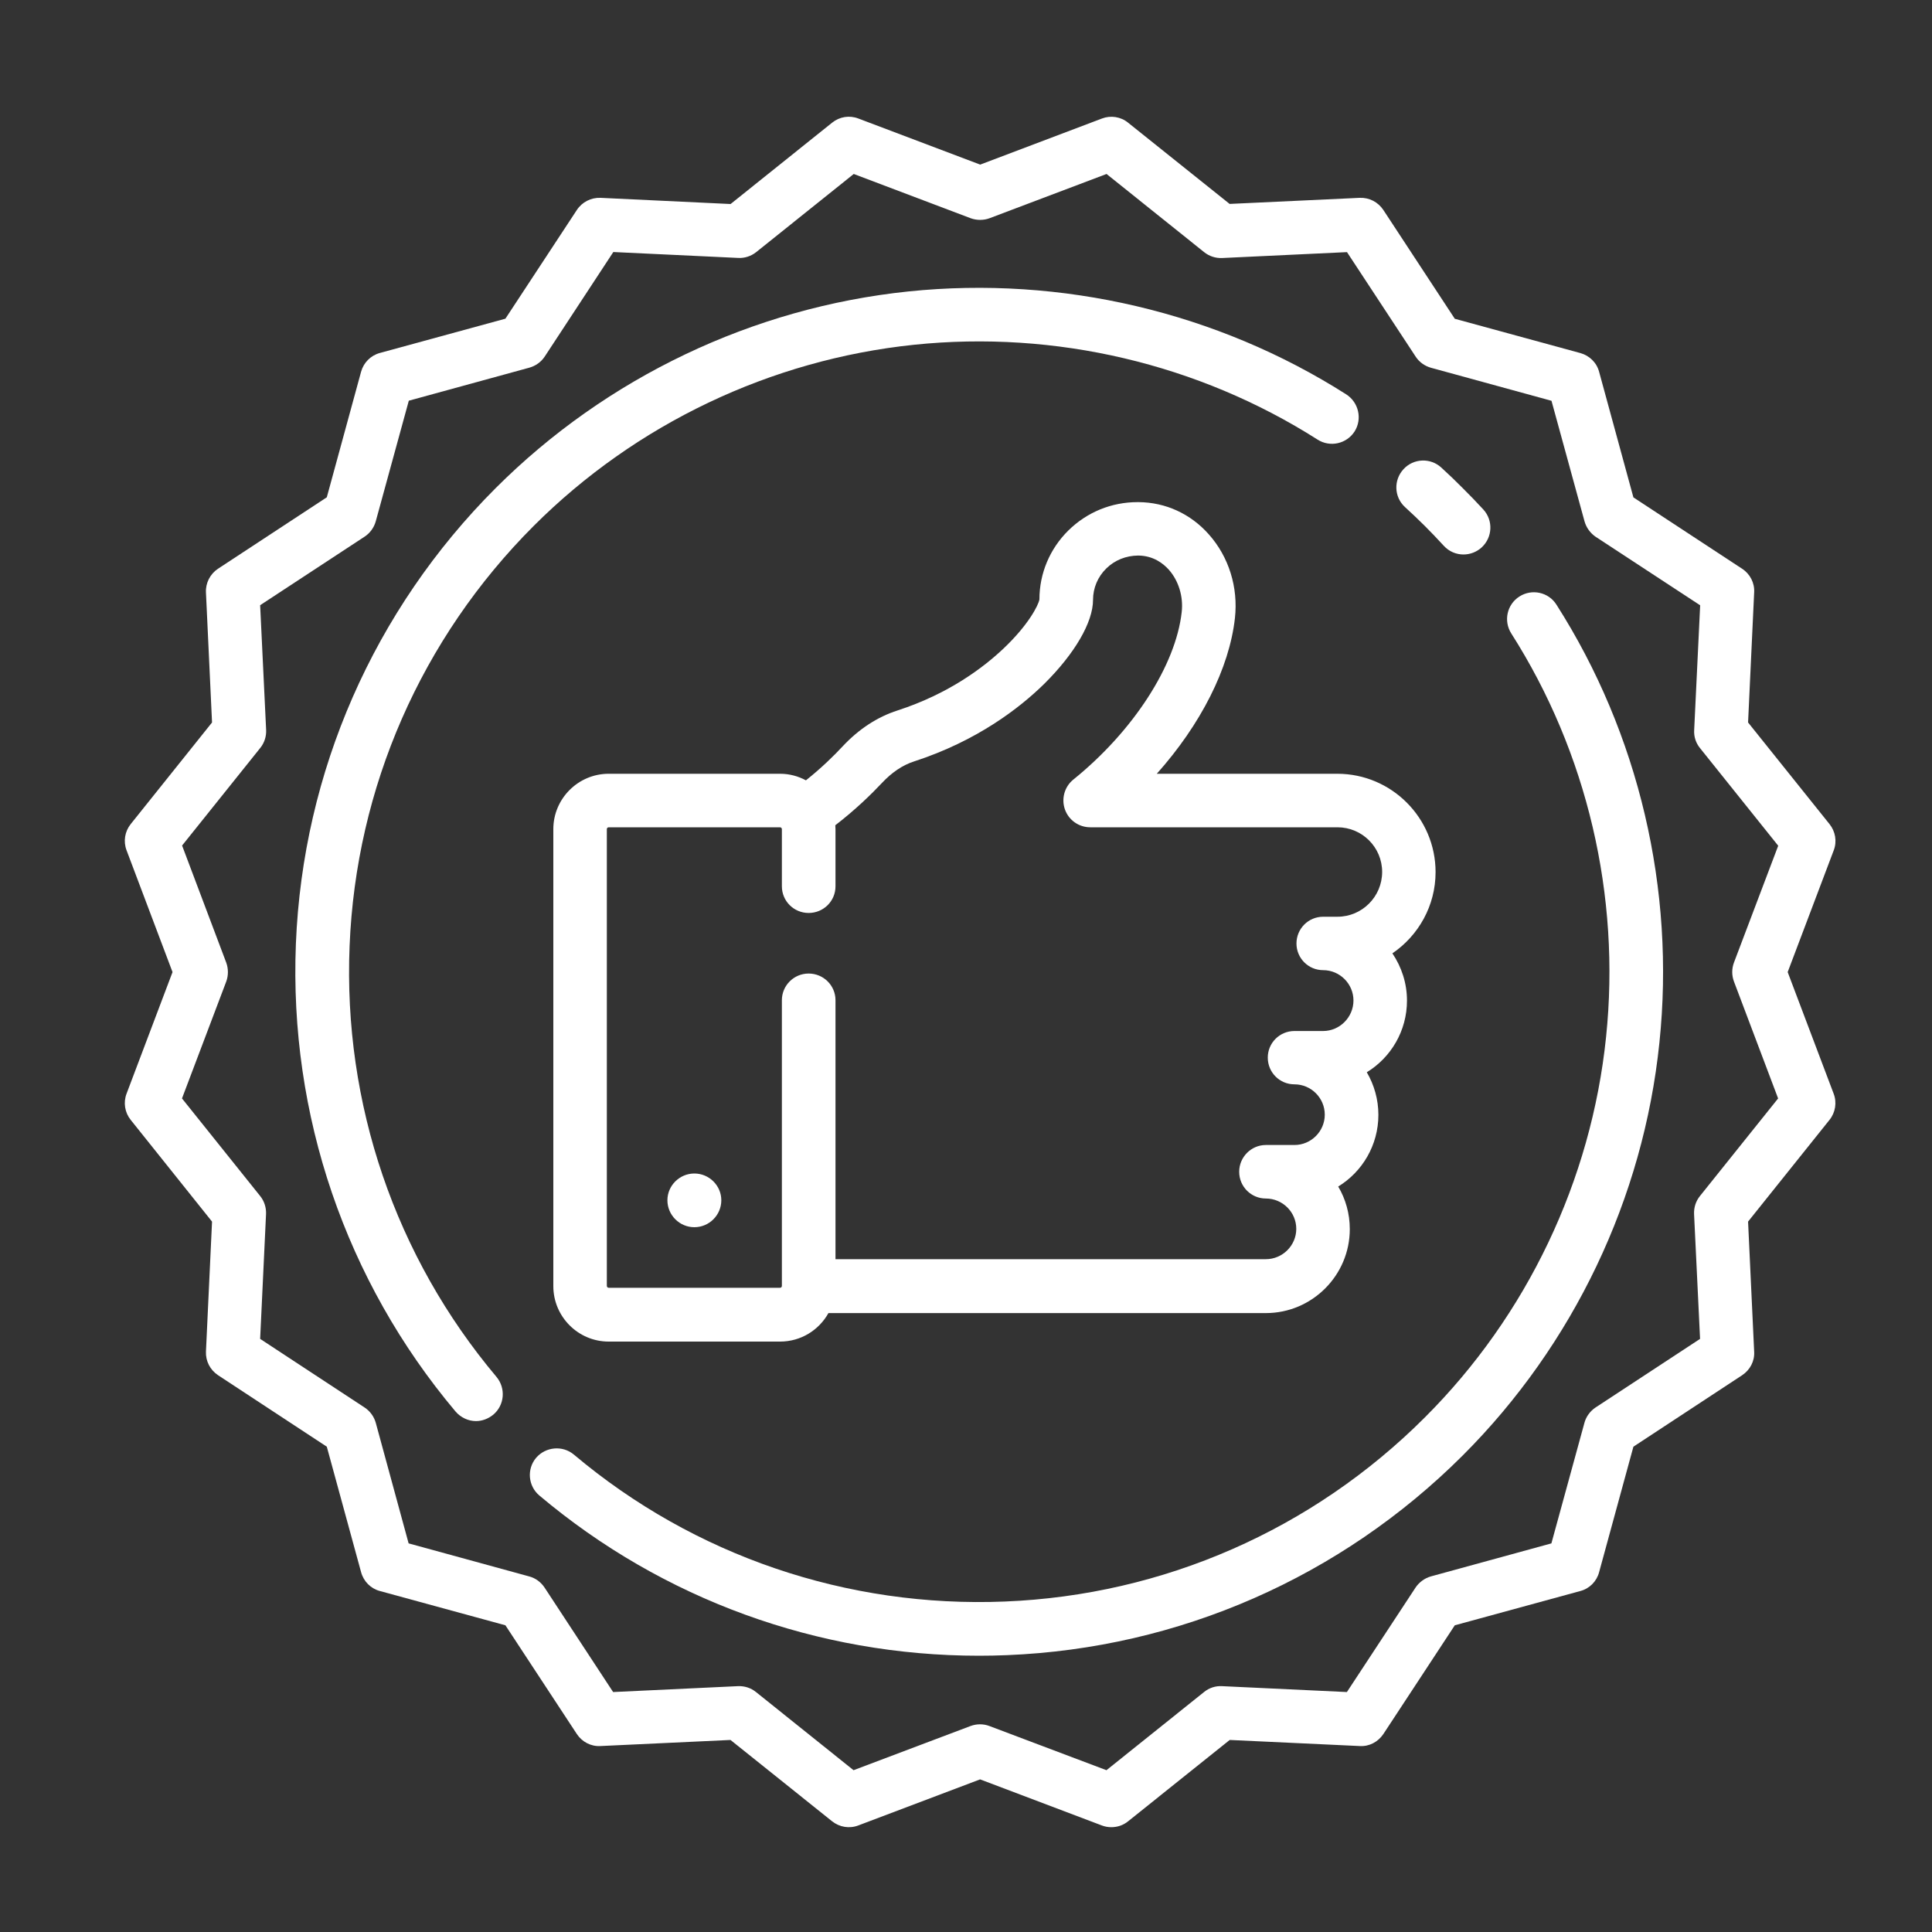
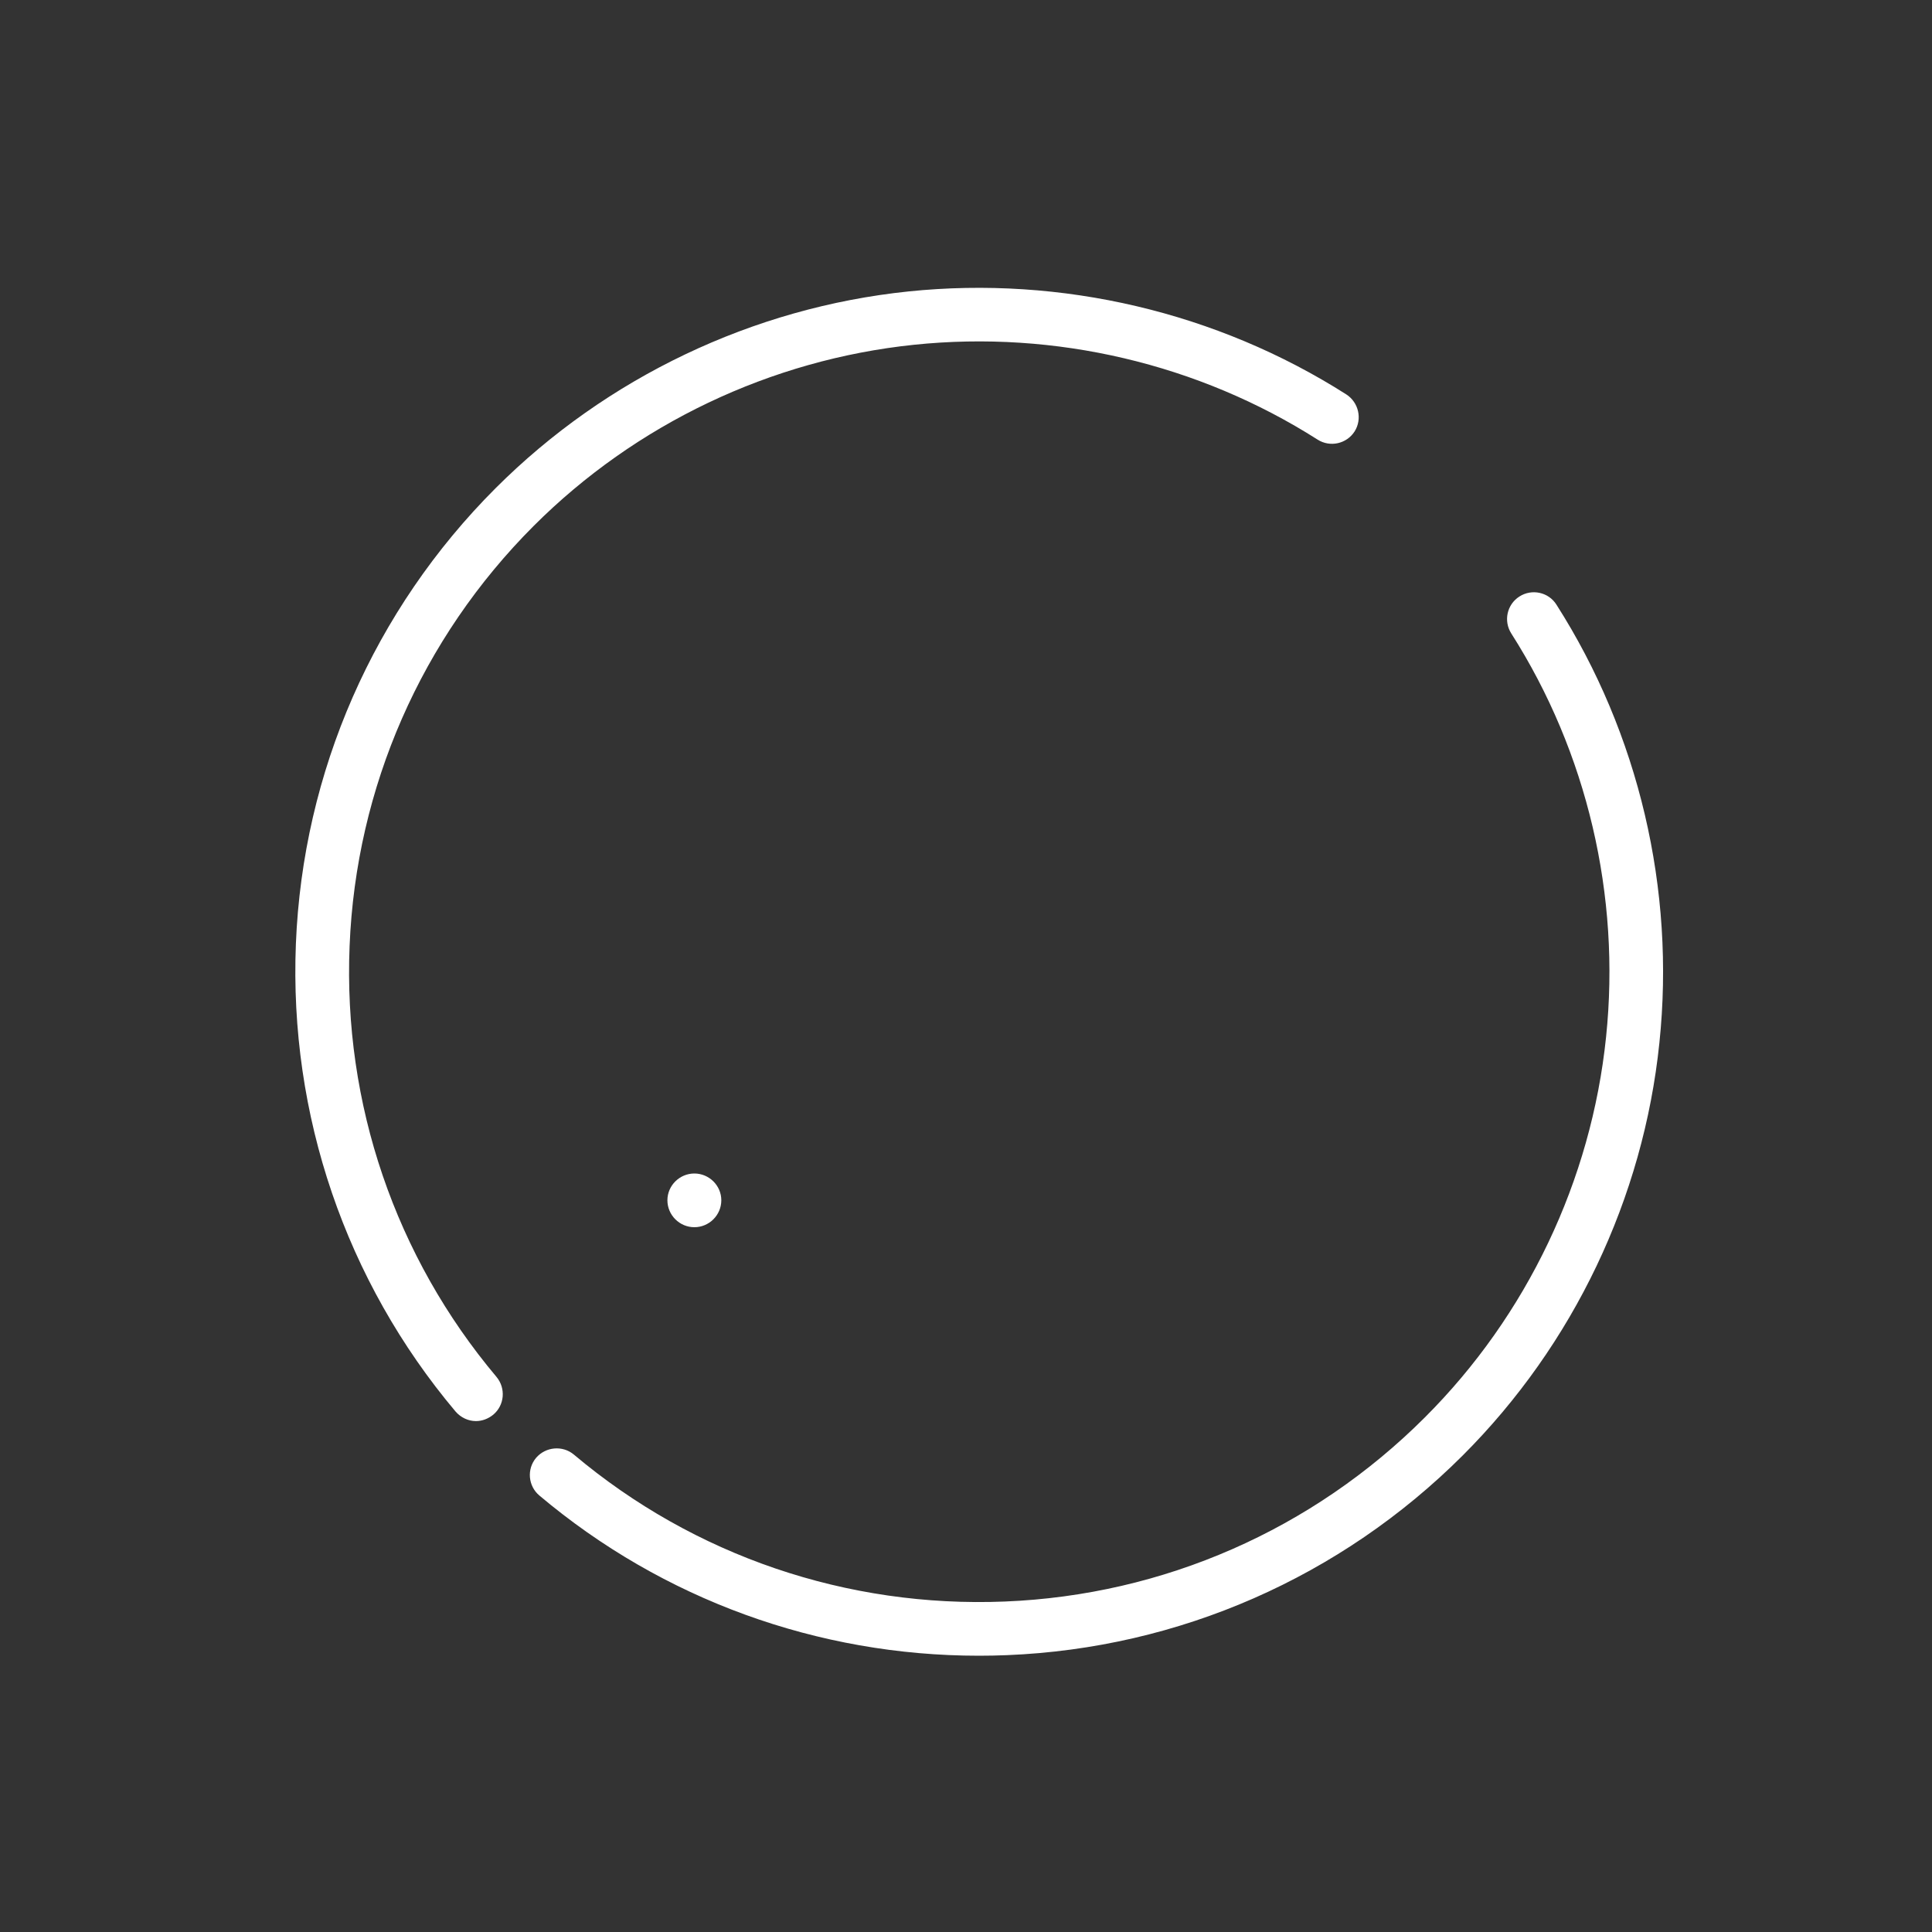
<svg xmlns="http://www.w3.org/2000/svg" version="1.1" id="Capa_1" x="0px" y="0px" width="20px" height="20px" viewBox="0 0 20 20" enable-background="new 0 0 20 20" xml:space="preserve">
  <rect x="0" y="0" width="20" height="20" fill="#333333" stroke="none" />
  <g>
    <g>
-       <path fill="#FFFFFF" d="M14.861,9.028c0-0.561-0.456-1.018-1.017-1.018h-1.869c0.455-0.51,0.751-1.091,0.809-1.612    c0.035-0.318-0.063-0.634-0.271-0.867c-0.188-0.212-0.446-0.331-0.727-0.333c-0.004,0-0.007,0-0.01,0    c-0.271,0-0.524,0.104-0.717,0.294c-0.191,0.189-0.299,0.443-0.299,0.713c-0.01,0.06-0.114,0.264-0.369,0.506    c-0.209,0.198-0.568,0.471-1.101,0.644c-0.208,0.067-0.399,0.192-0.566,0.37C8.637,7.819,8.506,7.948,8.343,8.078    C8.263,8.035,8.172,8.01,8.076,8.01H6.301c-0.316,0-0.573,0.258-0.573,0.573v4.731c0,0.316,0.257,0.574,0.573,0.574h1.774    c0.216,0,0.403-0.119,0.501-0.295h4.528c0.479,0,0.869-0.391,0.869-0.869c0-0.162-0.044-0.313-0.12-0.441    c0.249-0.152,0.416-0.428,0.416-0.742c0-0.16-0.044-0.311-0.12-0.441c0.249-0.152,0.416-0.428,0.416-0.742    c0-0.182-0.057-0.349-0.151-0.489C14.684,9.685,14.861,9.376,14.861,9.028z M13.845,9.49h-0.148c-0.153,0-0.276,0.124-0.276,0.277    c0,0.152,0.123,0.276,0.276,0.276c0.173,0,0.314,0.142,0.314,0.314c0,0.173-0.142,0.316-0.314,0.316H13.4    c-0.153,0-0.276,0.123-0.276,0.275c0,0.154,0.123,0.277,0.276,0.277c0.173,0,0.314,0.141,0.314,0.314s-0.142,0.314-0.314,0.314    h-0.296c-0.152,0-0.276,0.125-0.276,0.277c0,0.154,0.124,0.277,0.276,0.277c0.173,0,0.315,0.141,0.315,0.314    s-0.143,0.314-0.315,0.314H8.649v-2.681c0-0.152-0.124-0.276-0.278-0.276c-0.153,0-0.277,0.124-0.277,0.276v2.957    c0,0.012-0.008,0.02-0.019,0.02H6.301c-0.01,0-0.019-0.008-0.019-0.02V8.583c0-0.01,0.008-0.019,0.019-0.019h1.774    c0.01,0,0.019,0.009,0.019,0.019v0.592c0,0.153,0.124,0.276,0.277,0.276c0.154,0,0.278-0.123,0.278-0.276V8.583    c0-0.014-0.001-0.026-0.002-0.04c0.208-0.16,0.375-0.323,0.483-0.438C9.232,7.996,9.344,7.92,9.463,7.882    c0.652-0.212,1.092-0.553,1.346-0.802c0.316-0.313,0.506-0.638,0.506-0.87c0-0.123,0.049-0.239,0.137-0.325    c0.088-0.087,0.205-0.133,0.33-0.134c0.156,0.001,0.259,0.081,0.318,0.147c0.101,0.114,0.151,0.278,0.133,0.438    c-0.061,0.551-0.5,1.232-1.123,1.735c-0.09,0.073-0.125,0.197-0.086,0.308c0.039,0.111,0.144,0.185,0.262,0.185h2.559    c0.256,0,0.463,0.207,0.463,0.463C14.307,9.283,14.1,9.49,13.845,9.49z" />
-     </g>
+       </g>
  </g>
  <g>
    <g>
      <path fill="#FFFFFF" d="M7.188,12.148c-0.153,0-0.279,0.125-0.279,0.277c0,0.154,0.126,0.279,0.279,0.279s0.279-0.125,0.279-0.279    C7.467,12.273,7.341,12.148,7.188,12.148z" />
    </g>
  </g>
  <g>
    <g>
-       <path fill="#FFFFFF" d="M18.506,10.063l0.477-1.261C19.018,8.71,19,8.607,18.939,8.531l-0.843-1.052l0.063-1.346    c0.006-0.098-0.042-0.191-0.124-0.245l-1.126-0.739l-0.355-1.3c-0.025-0.095-0.1-0.168-0.194-0.194l-1.3-0.355L14.32,2.173    c-0.055-0.082-0.146-0.129-0.245-0.125l-1.346,0.063L11.678,1.27c-0.076-0.062-0.18-0.078-0.271-0.043l-1.26,0.477L8.886,1.227    C8.793,1.191,8.691,1.208,8.614,1.27L7.563,2.112L6.217,2.048C6.119,2.044,6.026,2.091,5.972,2.173L5.232,3.299l-1.3,0.355    c-0.095,0.026-0.168,0.1-0.194,0.194l-0.355,1.3L2.256,5.888C2.175,5.942,2.127,6.036,2.132,6.133l0.063,1.346L1.353,8.531    C1.292,8.607,1.275,8.71,1.31,8.802l0.476,1.261L1.31,11.322c-0.035,0.092-0.018,0.195,0.043,0.271l0.842,1.053l-0.063,1.346    c-0.004,0.098,0.043,0.189,0.125,0.244l1.126,0.74l0.355,1.299c0.026,0.096,0.1,0.17,0.194,0.195l1.3,0.355l0.739,1.125    c0.054,0.082,0.147,0.131,0.245,0.125l1.346-0.063l1.052,0.842c0.077,0.061,0.179,0.078,0.271,0.043l1.261-0.477l1.26,0.477    c0.031,0.012,0.065,0.018,0.098,0.018c0.063,0,0.124-0.02,0.174-0.061l1.052-0.842l1.346,0.063    c0.099,0.006,0.19-0.043,0.245-0.125l0.739-1.125l1.3-0.355c0.095-0.025,0.169-0.1,0.194-0.195l0.355-1.299l1.126-0.74    c0.082-0.055,0.13-0.146,0.124-0.244l-0.063-1.346l0.843-1.053c0.061-0.076,0.078-0.18,0.043-0.271L18.506,10.063z M17.95,10.161    l0.457,1.21l-0.809,1.01c-0.043,0.053-0.064,0.119-0.061,0.188l0.062,1.291l-1.083,0.711c-0.055,0.037-0.097,0.094-0.114,0.158    l-0.342,1.248l-1.248,0.342c-0.064,0.018-0.122,0.061-0.158,0.115l-0.711,1.082l-1.292-0.061    c-0.068-0.004-0.135,0.018-0.187,0.061l-1.01,0.809l-1.211-0.457c-0.031-0.012-0.064-0.018-0.098-0.018s-0.066,0.006-0.099,0.018    l-1.21,0.457l-1.01-0.809c-0.053-0.043-0.119-0.064-0.187-0.061l-1.292,0.061l-0.71-1.082c-0.037-0.055-0.093-0.098-0.159-0.115    l-1.248-0.342L3.89,14.729c-0.018-0.064-0.059-0.121-0.115-0.158l-1.082-0.711l0.061-1.291c0.003-0.068-0.018-0.135-0.061-0.188    l-0.809-1.01l0.458-1.21c0.023-0.063,0.023-0.133,0-0.196L1.885,8.753l0.809-1.01c0.042-0.052,0.064-0.118,0.061-0.186    L2.693,6.265l1.082-0.71C3.831,5.518,3.872,5.461,3.89,5.396l0.342-1.248l1.248-0.342c0.065-0.018,0.122-0.059,0.159-0.115    l0.71-1.082L7.641,2.67C7.708,2.674,7.775,2.652,7.828,2.61l1.01-0.809l1.21,0.458c0.063,0.023,0.134,0.023,0.196,0l1.211-0.458    l1.01,0.809c0.052,0.042,0.118,0.064,0.187,0.061l1.292-0.061l0.711,1.082c0.036,0.056,0.094,0.097,0.158,0.115l1.248,0.342    l0.342,1.248c0.018,0.065,0.06,0.122,0.114,0.159l1.083,0.71l-0.062,1.293c-0.004,0.067,0.018,0.134,0.061,0.186l0.809,1.01    L17.95,9.964C17.926,10.028,17.926,10.097,17.95,10.161z" />
-     </g>
+       </g>
  </g>
  <g>
    <g>
-       <path fill="#FFFFFF" d="M15.356,5.275c-0.069-0.075-0.141-0.15-0.214-0.222c-0.071-0.072-0.146-0.144-0.222-0.213    c-0.112-0.103-0.288-0.096-0.391,0.017c-0.104,0.113-0.098,0.288,0.015,0.392c0.07,0.063,0.139,0.13,0.206,0.196    c0.066,0.066,0.133,0.136,0.196,0.205c0.055,0.06,0.129,0.09,0.204,0.09c0.066,0,0.134-0.024,0.188-0.073    C15.451,5.563,15.459,5.388,15.356,5.275z" />
-     </g>
+       </g>
  </g>
  <g>
    <g>
      <path fill="#FFFFFF" d="M13.937,4.083C12.6,3.232,10.99,2.853,9.404,3.017c-1.609,0.167-3.126,0.89-4.273,2.036    C3.87,6.314,3.135,7.99,3.063,9.77c-0.071,1.771,0.515,3.49,1.652,4.841c0.055,0.064,0.133,0.1,0.212,0.1    c0.063,0,0.126-0.023,0.179-0.066c0.117-0.098,0.132-0.273,0.034-0.391c-1.047-1.244-1.588-2.828-1.521-4.461    c0.066-1.641,0.743-3.185,1.905-4.348c1.056-1.056,2.455-1.722,3.938-1.876c1.461-0.152,2.945,0.197,4.178,0.982    c0.129,0.082,0.3,0.044,0.383-0.085C14.104,4.337,14.065,4.166,13.937,4.083z" />
    </g>
  </g>
  <g>
    <g>
      <path fill="#FFFFFF" d="M16.112,6.259c-0.081-0.129-0.254-0.167-0.383-0.084c-0.129,0.082-0.167,0.253-0.084,0.383    c0.785,1.232,1.133,2.715,0.981,4.177c-0.153,1.484-0.819,2.883-1.876,3.938c-1.162,1.162-2.706,1.84-4.349,1.906    c-1.631,0.066-3.216-0.473-4.46-1.521c-0.117-0.098-0.292-0.082-0.391,0.033c-0.099,0.117-0.083,0.293,0.034,0.391    c1.277,1.076,2.883,1.658,4.55,1.658c0.097,0,0.193-0.002,0.291-0.006c1.78-0.072,3.455-0.807,4.718-2.068    c1.146-1.146,1.869-2.662,2.035-4.271C17.344,9.207,16.965,7.596,16.112,6.259z" />
    </g>
  </g>
</svg>